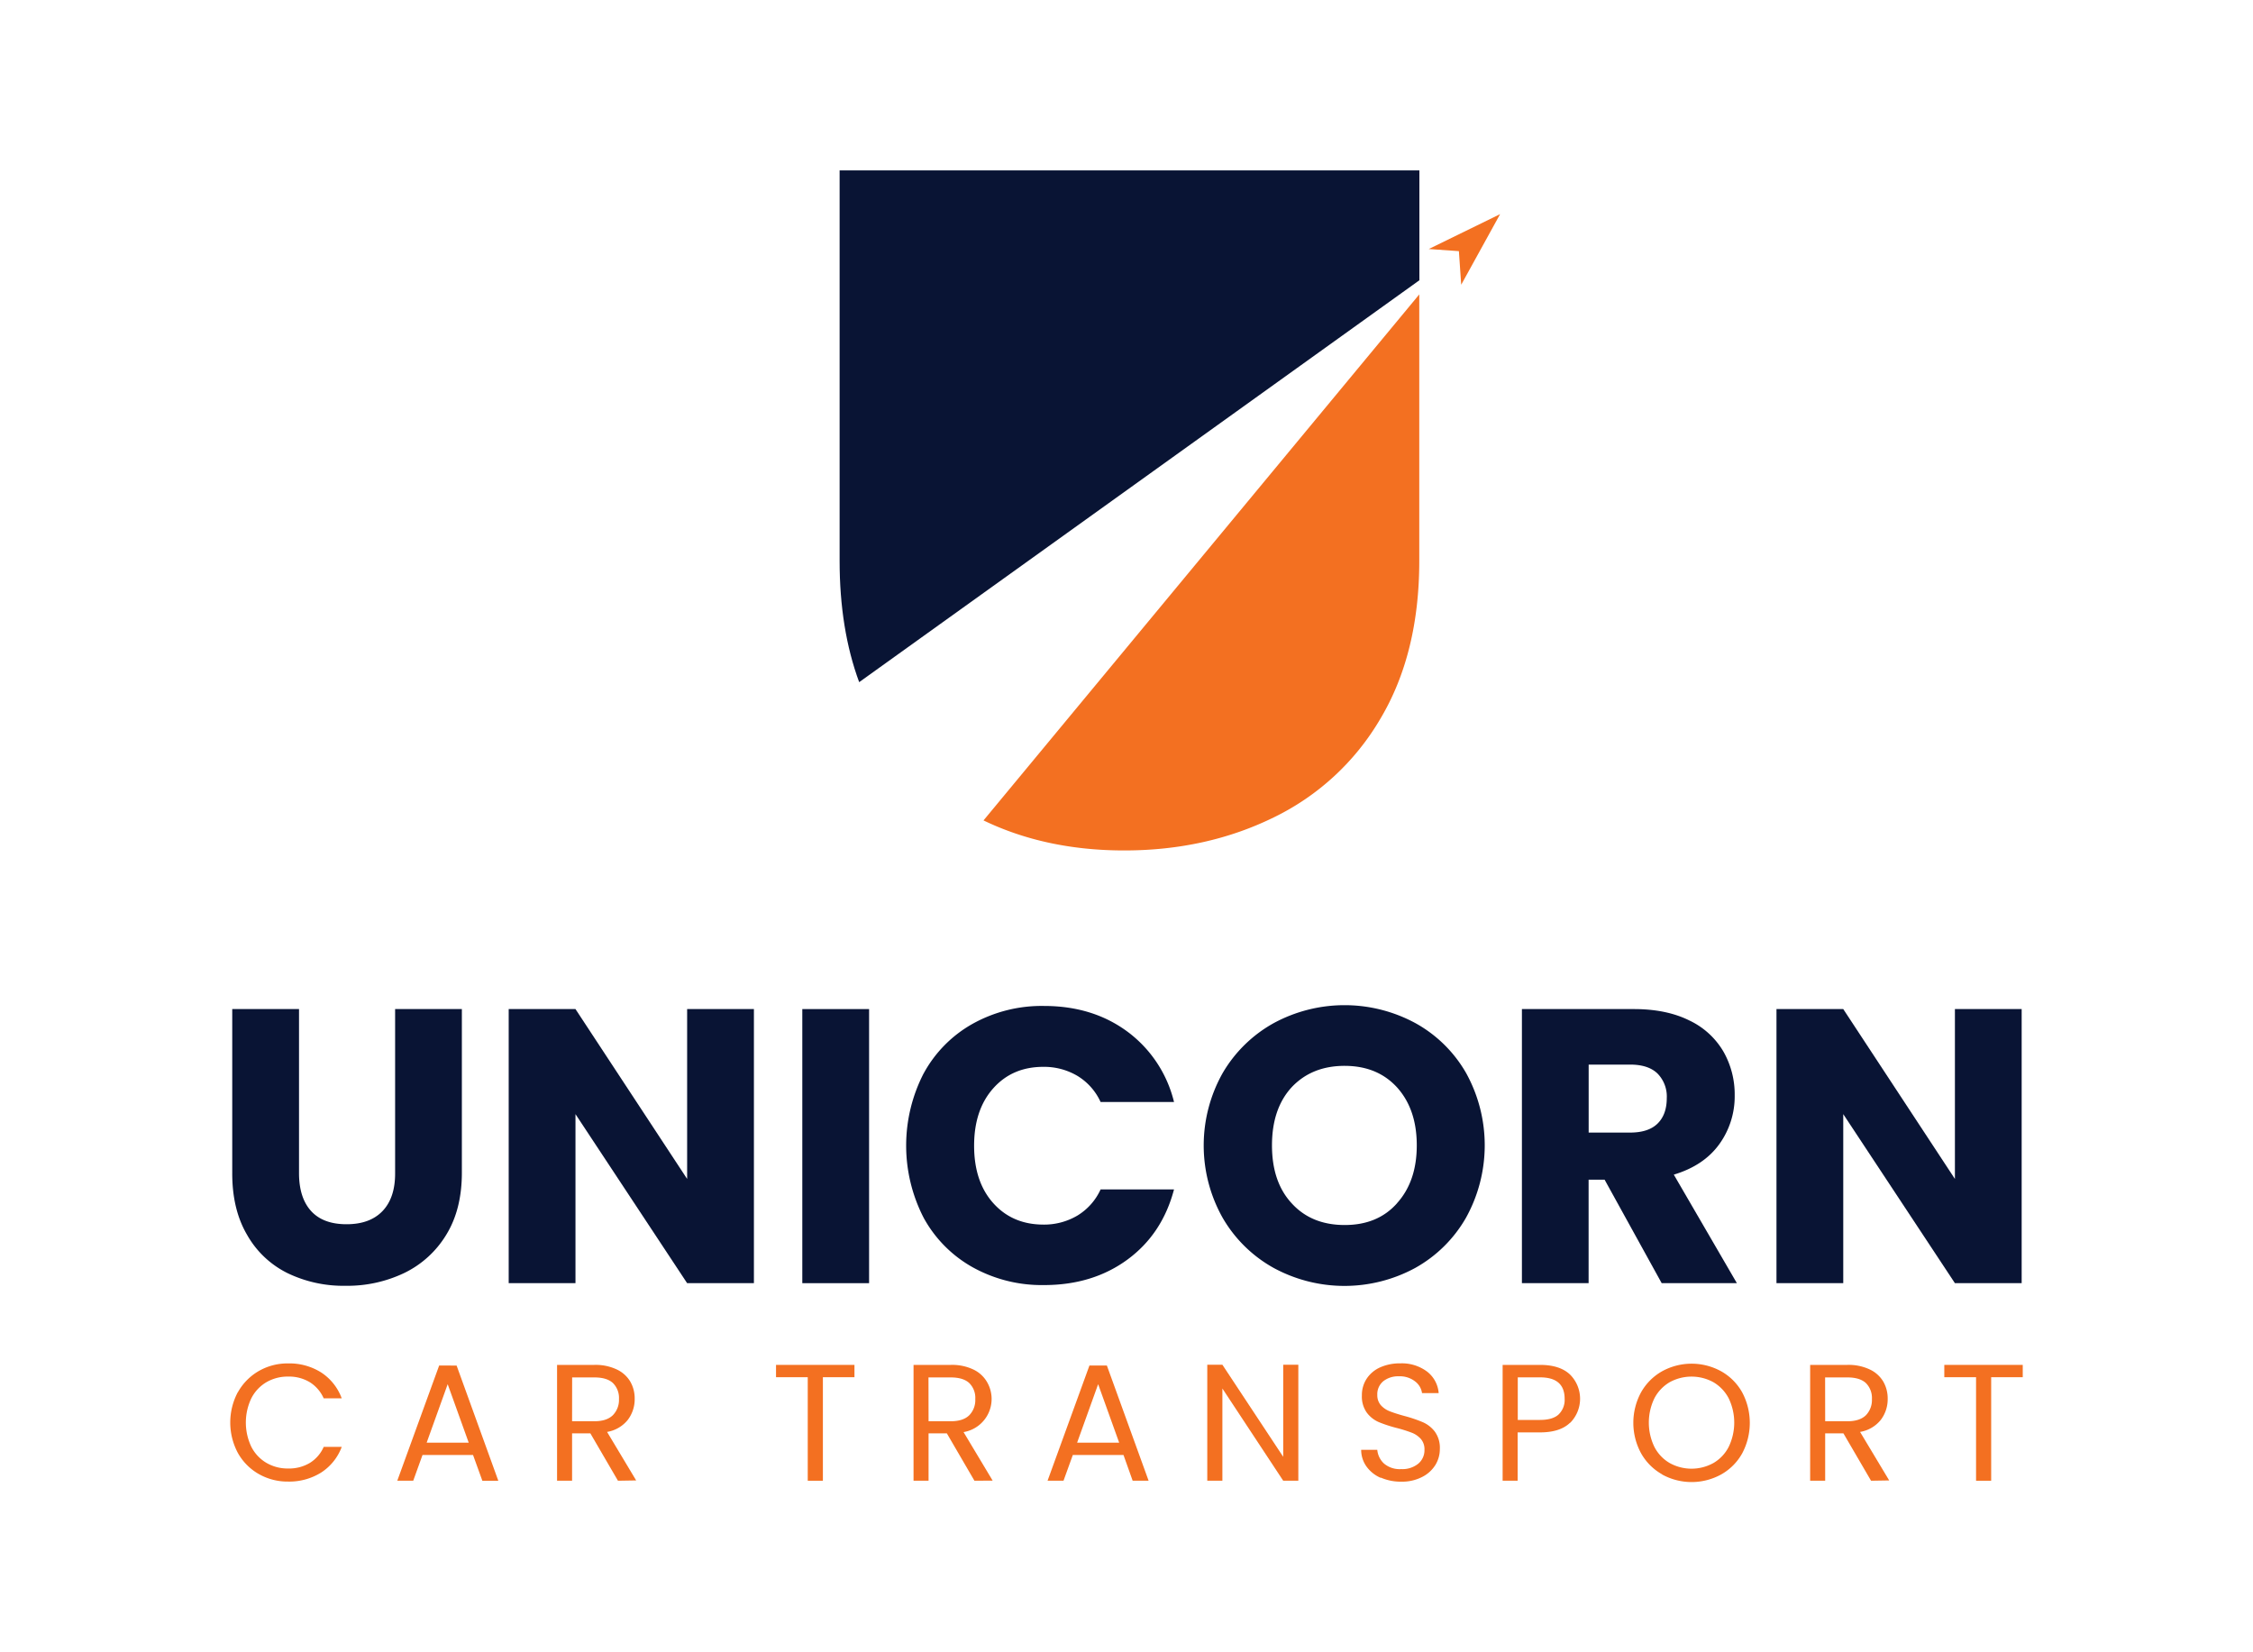
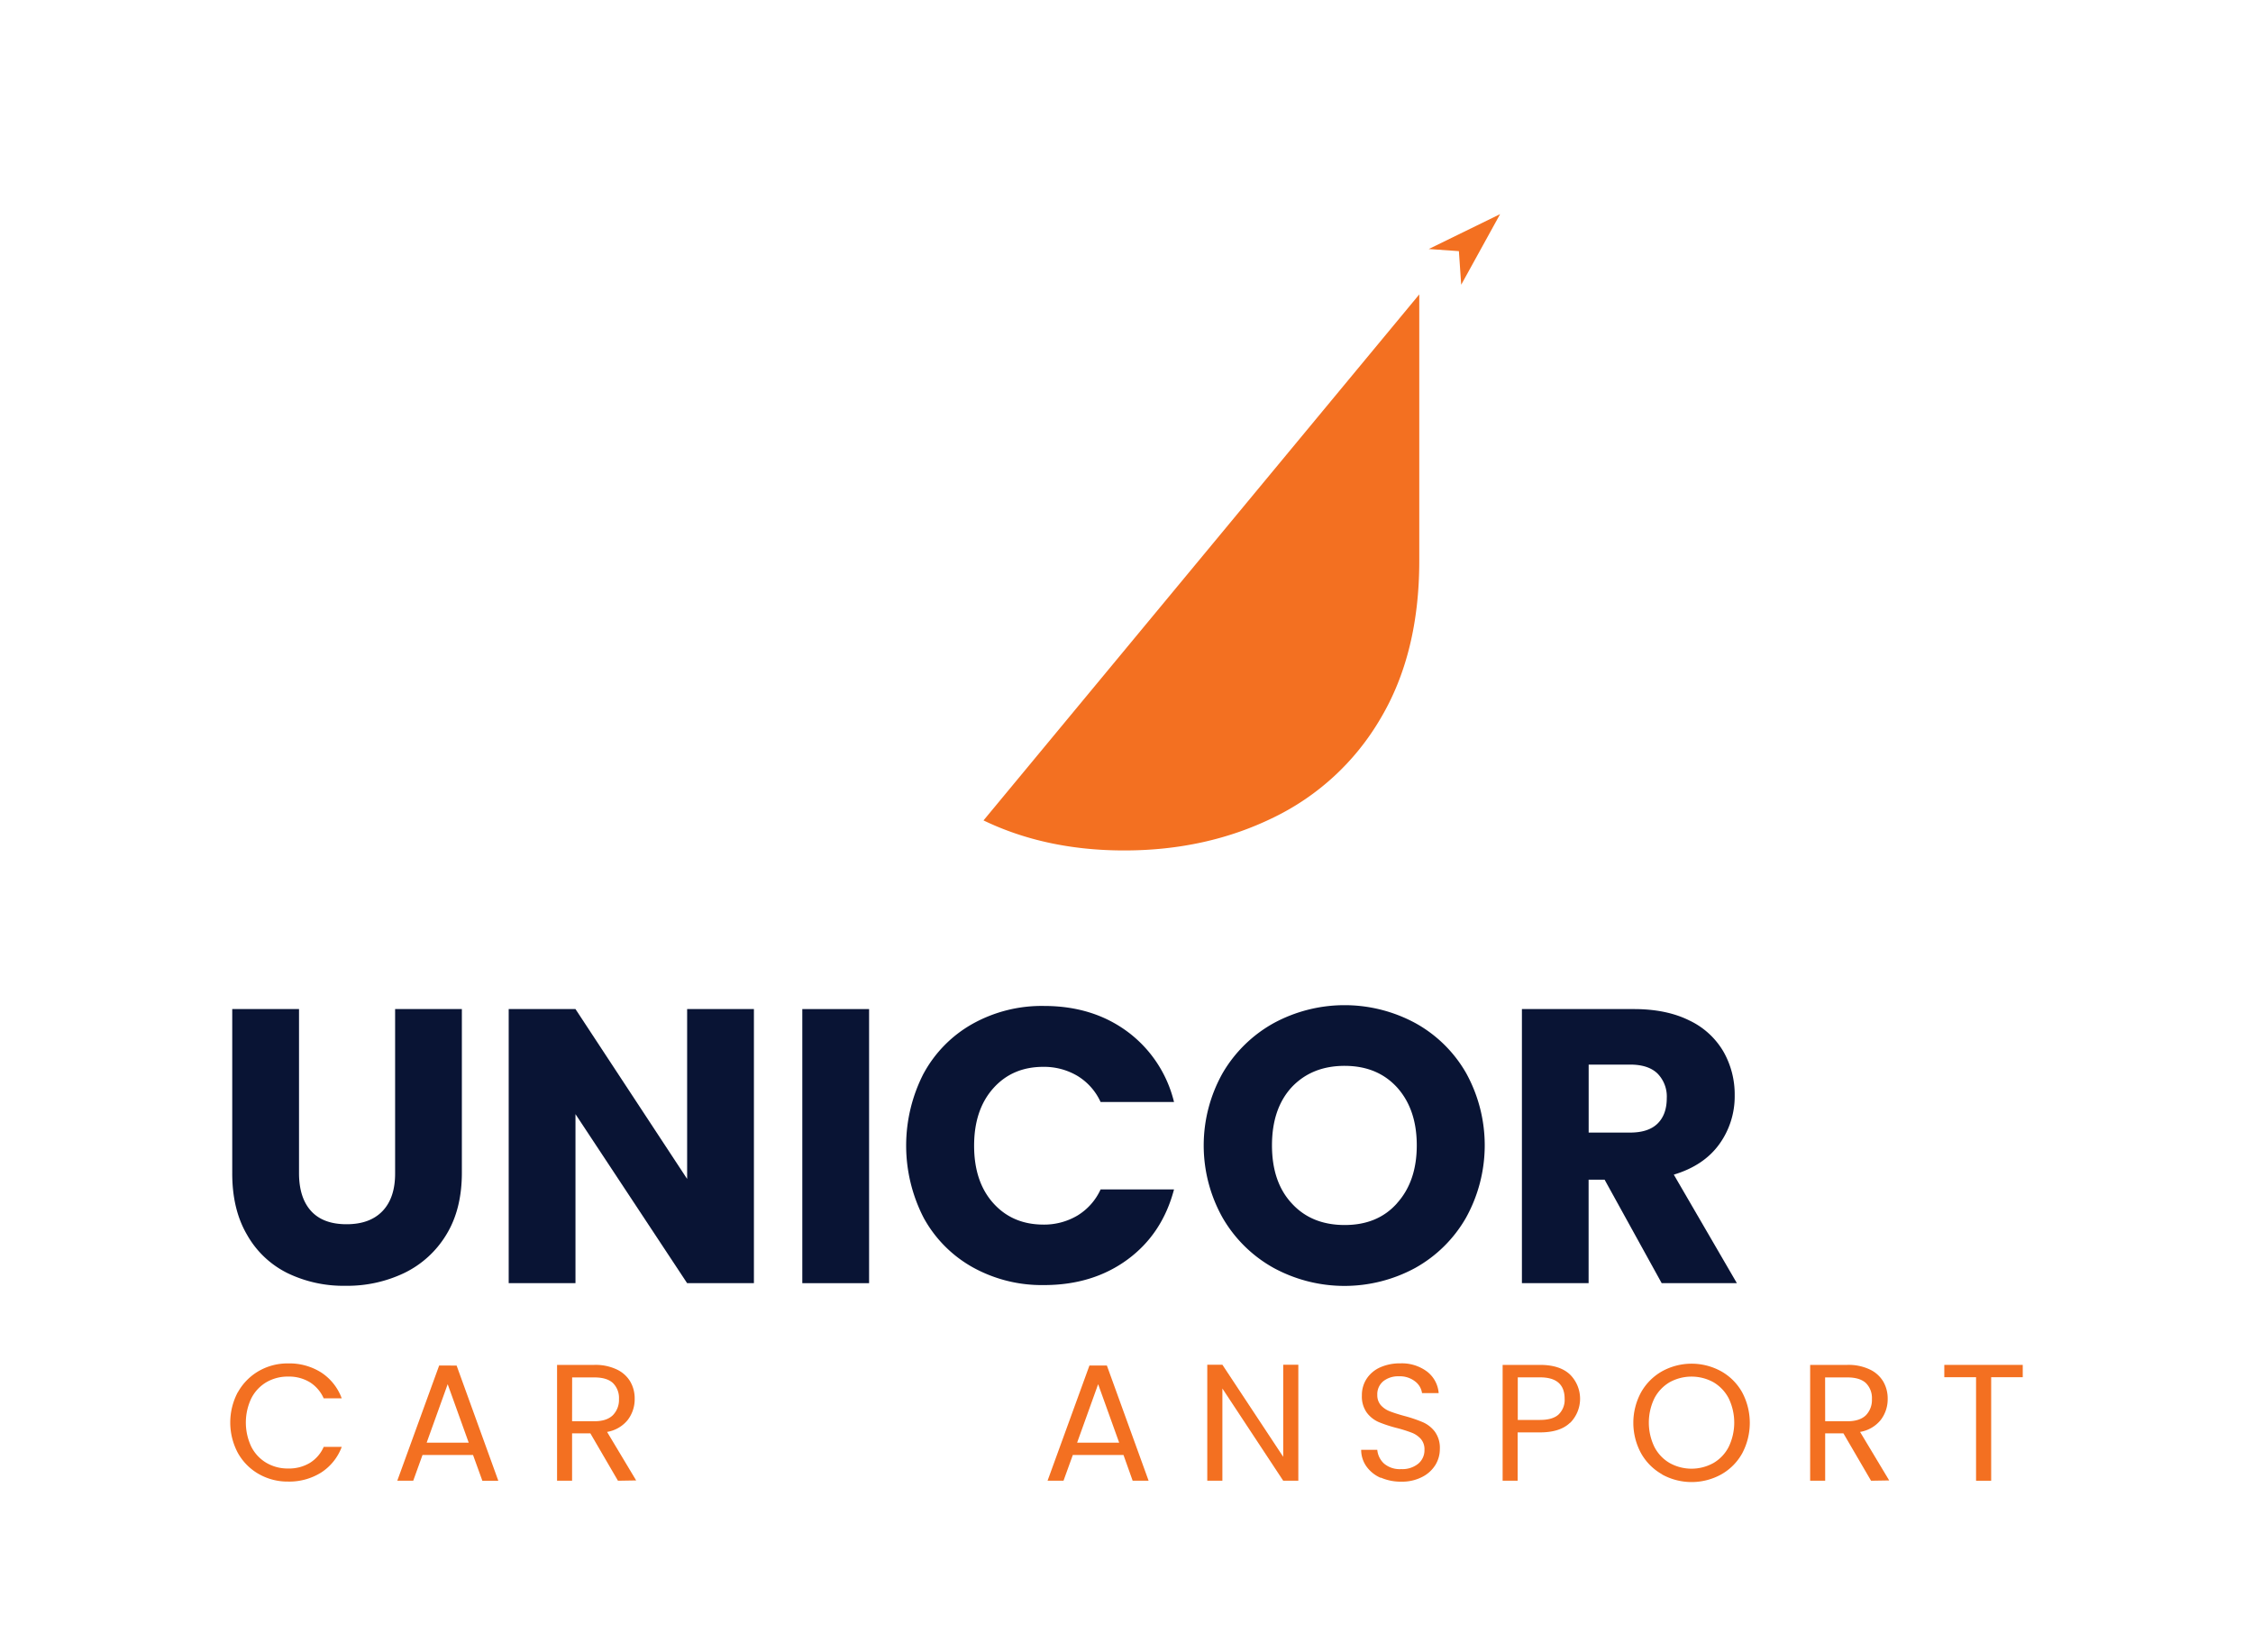
<svg xmlns="http://www.w3.org/2000/svg" id="Layer_1" data-name="Layer 1" viewBox="0 0 750 550">
  <title>Artboard 2</title>
  <path d="M79.19,463.43a18.57,18.57,0,0,1,6.94-7.05,19.14,19.14,0,0,1,9.77-2.54,19.82,19.82,0,0,1,11,3,17.46,17.46,0,0,1,6.86,8.63h-6a12.17,12.17,0,0,0-4.62-5.37,13.41,13.41,0,0,0-7.22-1.88,14.12,14.12,0,0,0-7.25,1.88,13.16,13.16,0,0,0-5,5.34,18.75,18.75,0,0,0,0,16.16,13.08,13.08,0,0,0,5,5.33,14,14,0,0,0,7.25,1.89,13.49,13.49,0,0,0,7.22-1.86,11.88,11.88,0,0,0,4.62-5.34h6a17.34,17.34,0,0,1-6.86,8.55,20,20,0,0,1-11,3,19.32,19.32,0,0,1-9.77-2.52,18.37,18.37,0,0,1-6.94-7,21.51,21.51,0,0,1,0-20.28" style="fill:#f37021" />
  <path d="M157.47,484.32H140.65l-3.09,8.57h-5.31l13.94-38.34H152l13.88,38.34h-5.31Zm-1.44-4.1-7-19.47-7,19.47Z" style="fill:#f37021" />
  <path d="M205.71,492.89l-9.18-15.76h-6.09v15.76h-5V454.33h12.45a16.45,16.45,0,0,1,7.38,1.5,10.32,10.32,0,0,1,4.51,4,11.2,11.2,0,0,1,1.5,5.81,11.35,11.35,0,0,1-2.3,7,11.2,11.2,0,0,1-6.89,4l9.68,16.15Zm-15.27-19.8h7.42c2.73,0,4.77-.67,6.14-2a7.25,7.25,0,0,0,2.05-5.39,7,7,0,0,0-2-5.32q-2-1.87-6.17-1.88h-7.42Z" style="fill:#f37021" />
-   <polygon points="284.44 454.33 284.44 458.43 273.93 458.43 273.93 492.89 268.89 492.89 268.89 458.43 258.33 458.43 258.33 454.33 284.44 454.33" style="fill:#f37021" />
-   <path d="M324.38,492.89l-9.18-15.76h-6.09v15.76h-5V454.33h12.44a16.47,16.47,0,0,1,7.39,1.5,10.37,10.37,0,0,1,4.51,4,11.18,11.18,0,0,1-7.69,16.87l9.68,16.15Zm-15.27-19.8h7.41q4.1,0,6.14-2a7.21,7.21,0,0,0,2-5.39,6.91,6.91,0,0,0-2-5.32q-2-1.87-6.17-1.88h-7.41Z" style="fill:#f37021" />
  <path d="M374,484.32H357.13l-3.1,8.57h-5.31l13.94-38.34h5.81l13.89,38.34h-5.31Zm-1.44-4.1-7-19.47-7,19.47Z" style="fill:#f37021" />
  <polygon points="432.2 492.89 427.17 492.89 406.92 462.19 406.92 492.89 401.89 492.89 401.89 454.28 406.92 454.28 427.17 484.93 427.17 454.28 432.2 454.28 432.2 492.89" style="fill:#f37021" />
  <path d="M459.62,491.93a11.39,11.39,0,0,1-4.73-3.77,9.51,9.51,0,0,1-1.77-5.56h5.36a7.11,7.11,0,0,0,2.24,4.57,8.07,8.07,0,0,0,5.73,1.85,8.37,8.37,0,0,0,5.67-1.8,5.82,5.82,0,0,0,2.07-4.62A5.24,5.24,0,0,0,473,479a7.87,7.87,0,0,0-3.05-2.1,46.37,46.37,0,0,0-4.92-1.55,44.87,44.87,0,0,1-6.11-2,9.93,9.93,0,0,1-3.93-3.13,9.18,9.18,0,0,1-1.63-5.73,9.89,9.89,0,0,1,1.6-5.58,10.44,10.44,0,0,1,4.51-3.77,16,16,0,0,1,6.67-1.32,14,14,0,0,1,8.88,2.71,10,10,0,0,1,3.9,7.19h-5.54a5.94,5.94,0,0,0-2.32-3.9,8.21,8.21,0,0,0-5.42-1.69,7.92,7.92,0,0,0-5.15,1.63,5.6,5.6,0,0,0-2,4.57,5,5,0,0,0,1.19,3.43,7.7,7.7,0,0,0,2.93,2c1.16.46,2.8,1,4.9,1.57a46.4,46.4,0,0,1,6.14,2.08,10.15,10.15,0,0,1,4,3.15,9.15,9.15,0,0,1,1.66,5.78,10.11,10.11,0,0,1-1.49,5.31,11,11,0,0,1-4.43,4,14.5,14.5,0,0,1-6.91,1.55,16.52,16.52,0,0,1-6.83-1.35" style="fill:#f37021" />
  <path d="M522.63,473.61q-3.3,3.19-10,3.19h-7.42v16.09h-5V454.33h12.45q6.52,0,9.93,3.16a11.38,11.38,0,0,1,.11,16.12m-3.85-2.79a6.69,6.69,0,0,0,2-5.2q0-7.14-8.18-7.14h-7.42v14.17h7.42c2.8,0,4.87-.61,6.19-1.83" style="fill:#f37021" />
  <path d="M553.3,490.76a18.34,18.34,0,0,1-7-7,21.28,21.28,0,0,1,0-20.31,18.41,18.41,0,0,1,7-7,20.39,20.39,0,0,1,19.64,0,18.24,18.24,0,0,1,7,7,21.6,21.6,0,0,1,0,20.36,18.21,18.21,0,0,1-7,7,20.39,20.39,0,0,1-19.64,0M570.37,487a13.13,13.13,0,0,0,5.09-5.37,18.61,18.61,0,0,0,0-16.18,13.37,13.37,0,0,0-5.06-5.34,15.13,15.13,0,0,0-14.61,0,13.44,13.44,0,0,0-5.06,5.34,18.61,18.61,0,0,0,0,16.18,13.2,13.2,0,0,0,5.09,5.37,15,15,0,0,0,14.55,0" style="fill:#f37021" />
  <path d="M622.85,492.89l-9.19-15.76h-6.08v15.76h-5V454.33H615a16.45,16.45,0,0,1,7.38,1.5,10.32,10.32,0,0,1,4.51,4,11.2,11.2,0,0,1,1.5,5.81,11.35,11.35,0,0,1-2.3,7,11.2,11.2,0,0,1-6.89,4l9.69,16.15Zm-15.27-19.8H615c2.73,0,4.77-.67,6.14-2a7.25,7.25,0,0,0,2-5.39,7,7,0,0,0-2-5.32c-1.35-1.25-3.4-1.88-6.17-1.88h-7.41Z" style="fill:#f37021" />
  <polygon points="673.35 454.33 673.35 458.43 662.84 458.43 662.84 492.89 657.81 492.89 657.81 458.43 647.24 458.43 647.24 454.33 673.35 454.33" style="fill:#f37021" />
  <path d="M99.54,335.89v54.59q0,8.19,4,12.61t11.83,4.42q7.8,0,12-4.42t4.16-12.61V335.89h22.22v54.46q0,12.22-5.2,20.67a33.24,33.24,0,0,1-14,12.73A43.94,43.94,0,0,1,115,428a42.78,42.78,0,0,1-19.3-4.22,31.45,31.45,0,0,1-13.45-12.74q-5-8.5-4.94-20.73V335.89Z" style="fill:#091434" />
  <polygon points="250.97 427.13 228.74 427.13 191.57 370.86 191.57 427.13 169.34 427.13 169.34 335.89 191.57 335.89 228.74 392.43 228.74 335.89 250.97 335.89 250.97 427.13" style="fill:#091434" />
  <rect x="267.08" y="335.89" width="22.23" height="91.24" style="fill:#091434" />
  <path d="M307.5,357.27a41.77,41.77,0,0,1,16.32-16.5,47.26,47.26,0,0,1,23.72-5.92q16.24,0,27.81,8.58a41.22,41.22,0,0,1,15.47,23.4H366.38a19.71,19.71,0,0,0-7.73-8.71,21.79,21.79,0,0,0-11.37-3q-10.27,0-16.64,7.15t-6.37,19.1q0,12,6.37,19.11t16.64,7.15a21.79,21.79,0,0,0,11.37-3,19.77,19.77,0,0,0,7.73-8.71h24.44q-3.9,14.82-15.47,23.33t-27.81,8.51a47.36,47.36,0,0,1-23.72-5.91,41.88,41.88,0,0,1-16.32-16.44,52.48,52.48,0,0,1,0-48.16" style="fill:#091434" />
  <path d="M424,422.06a44.62,44.62,0,0,1-17-16.7,49.15,49.15,0,0,1,0-48.15,44.82,44.82,0,0,1,17-16.64,49.52,49.52,0,0,1,47.18,0,43.83,43.83,0,0,1,16.89,16.64,49.77,49.77,0,0,1-.06,48.15,44.28,44.28,0,0,1-16.9,16.7,49.38,49.38,0,0,1-47.11,0m41.07-21.57q6.56-7.28,6.56-19.24T465.1,362q-6.57-7.21-17.48-7.21T430,361.89q-6.57,7.14-6.57,19.36t6.57,19.3q6.56,7.21,17.61,7.22t17.48-7.28" style="fill:#091434" />
  <path d="M553.16,427.13l-19-34.44h-5.33v34.44H506.63V335.89h37.3q10.79,0,18.39,3.77A26,26,0,0,1,573.69,350a28.78,28.78,0,0,1,3.77,14.63,27.15,27.15,0,0,1-5.13,16.24Q567.18,388,557.19,391l21,36.13ZM528.85,377h13.78q6.11,0,9.16-3t3.06-8.44a10.91,10.91,0,0,0-3.06-8.19q-3.06-3-9.16-3H528.85Z" style="fill:#091434" />
-   <polygon points="672.99 427.13 650.77 427.13 613.6 370.86 613.6 427.13 591.37 427.13 591.37 335.89 613.6 335.89 650.77 392.43 650.77 335.89 672.99 335.89 672.99 427.13" style="fill:#091434" />
-   <path d="M472.5,93.29V56.72h-193v130q0,22.73,6.51,40.35Z" style="fill:#091434" />
  <path d="M327.4,273.09q20.75,10,46.85,10,27.35,0,49.76-11a83.14,83.14,0,0,0,35.45-32.75q13-21.76,13-52.62V98Z" style="fill:#f37021" />
  <polygon points="499.37 71.28 486.42 94.78 485.65 83.6 475.62 82.89 499.37 71.28" style="fill:#f37021" />
</svg>